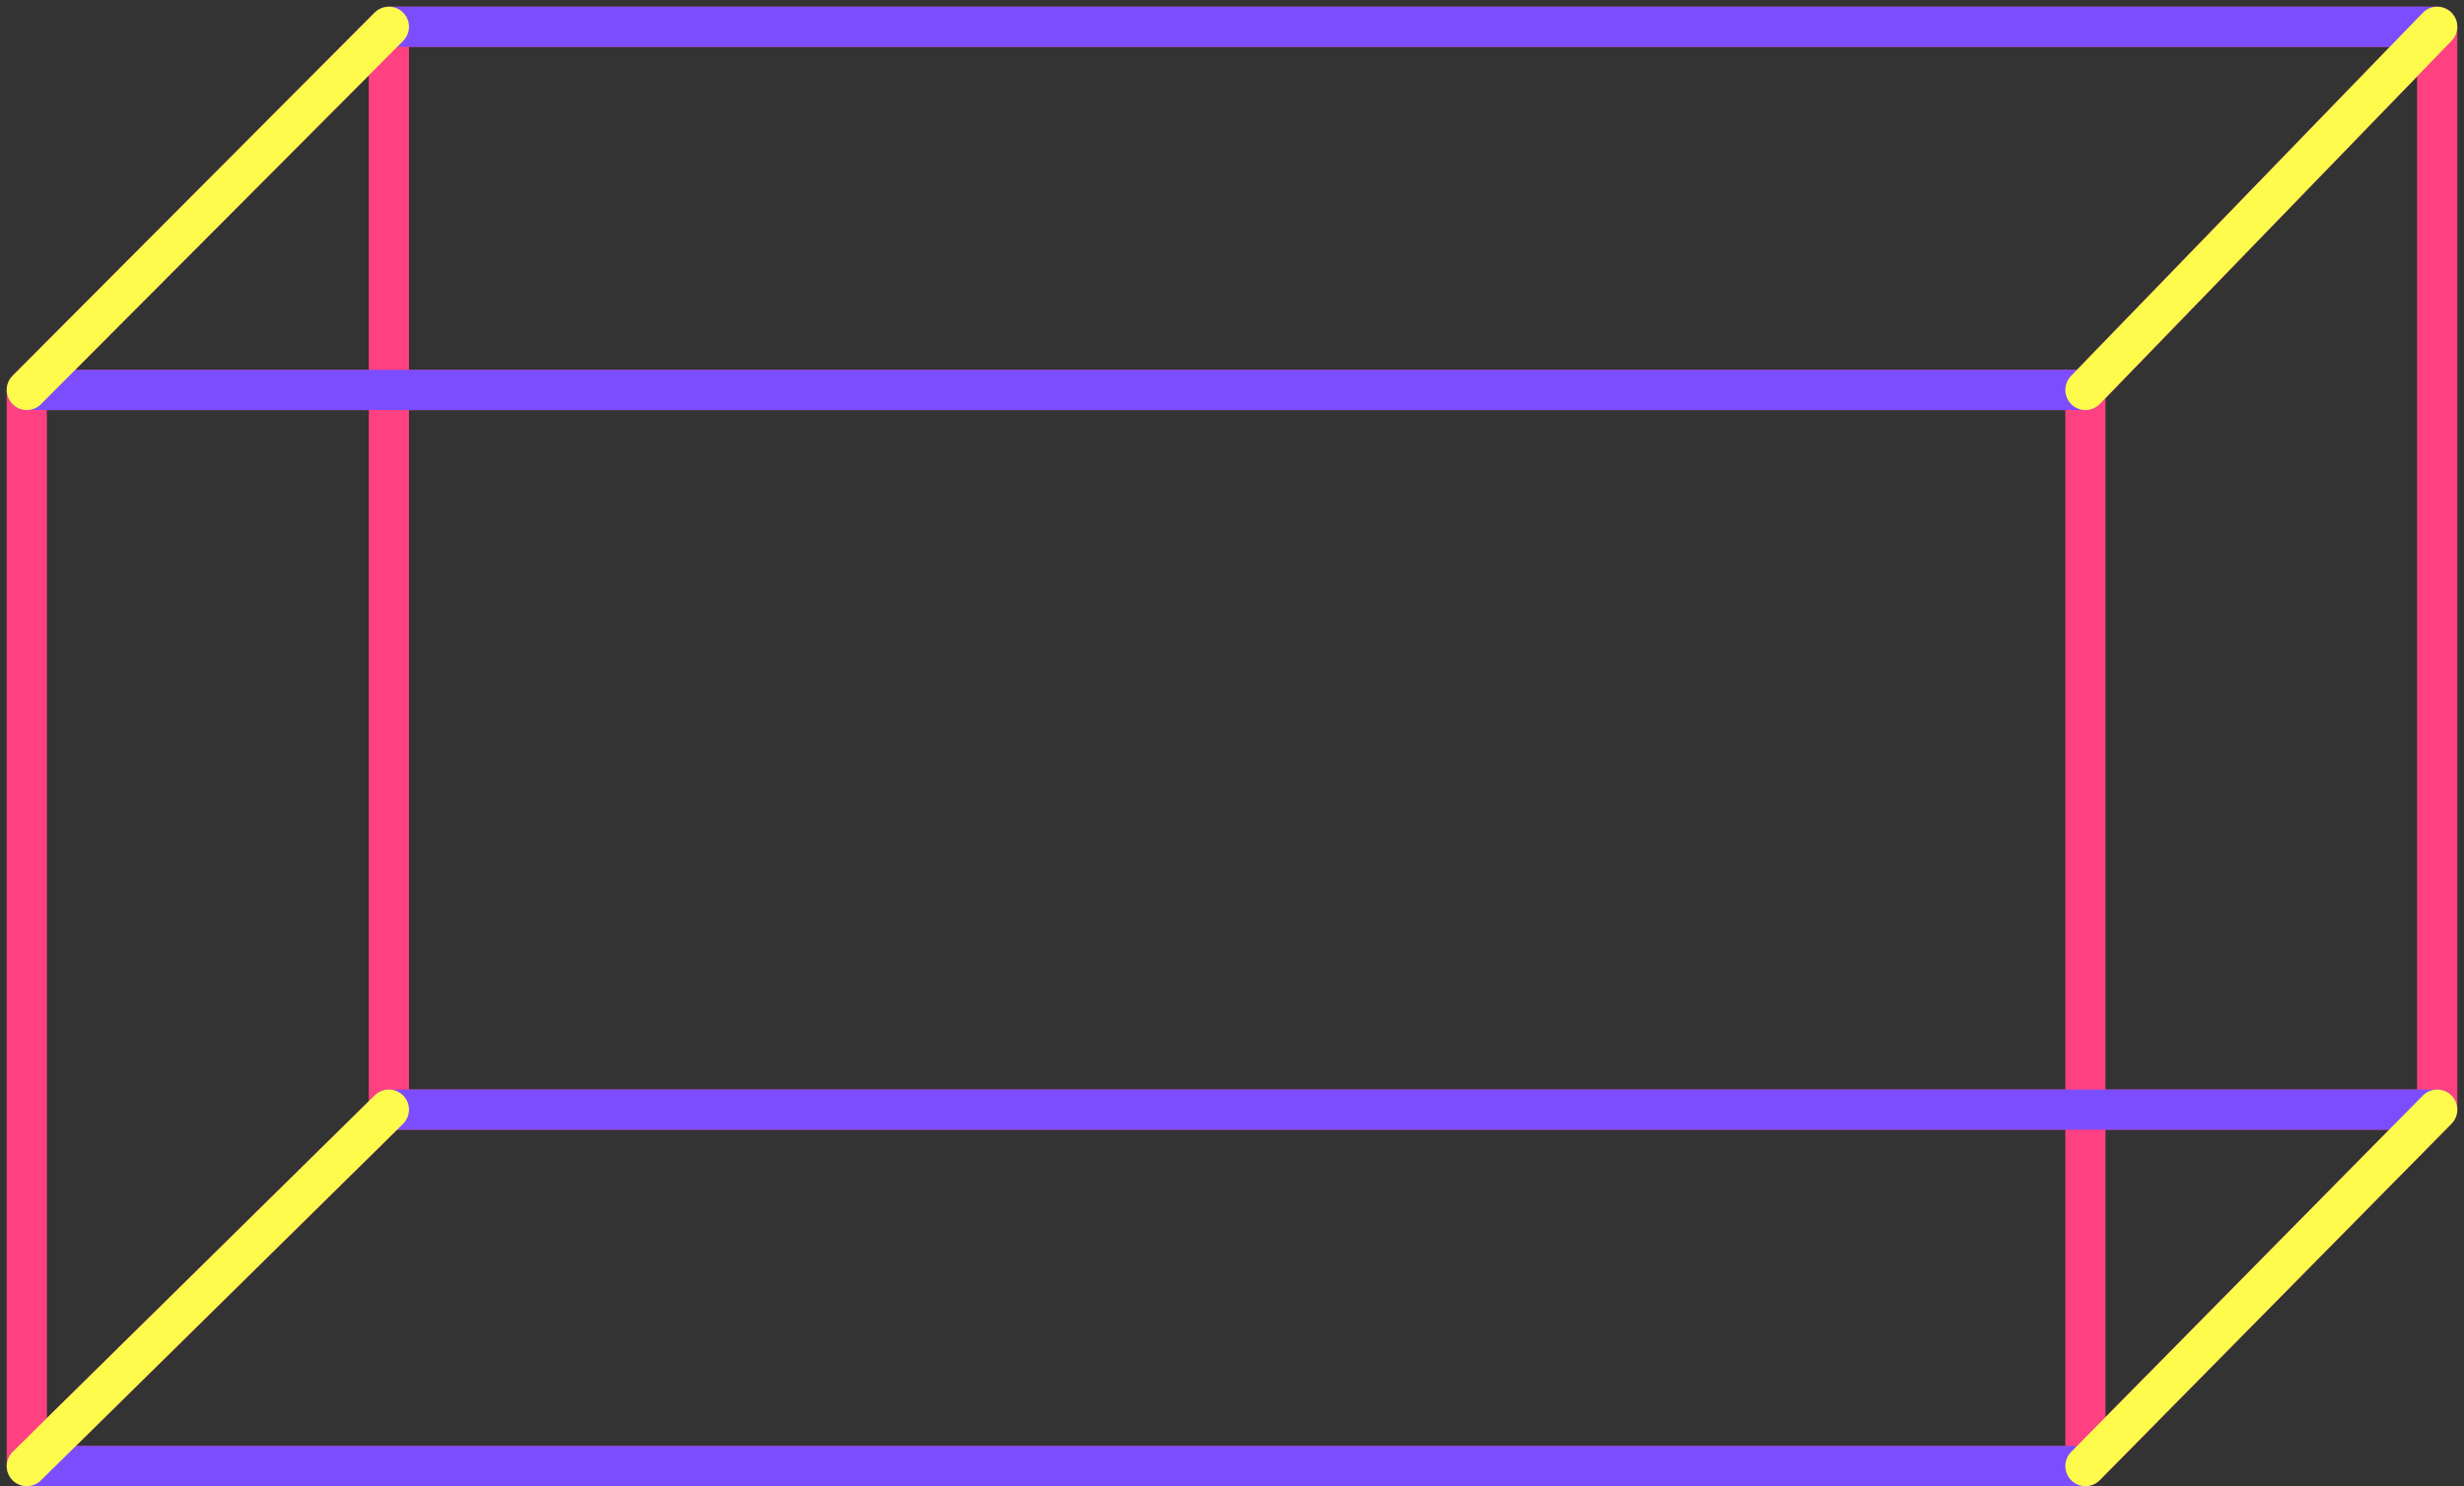
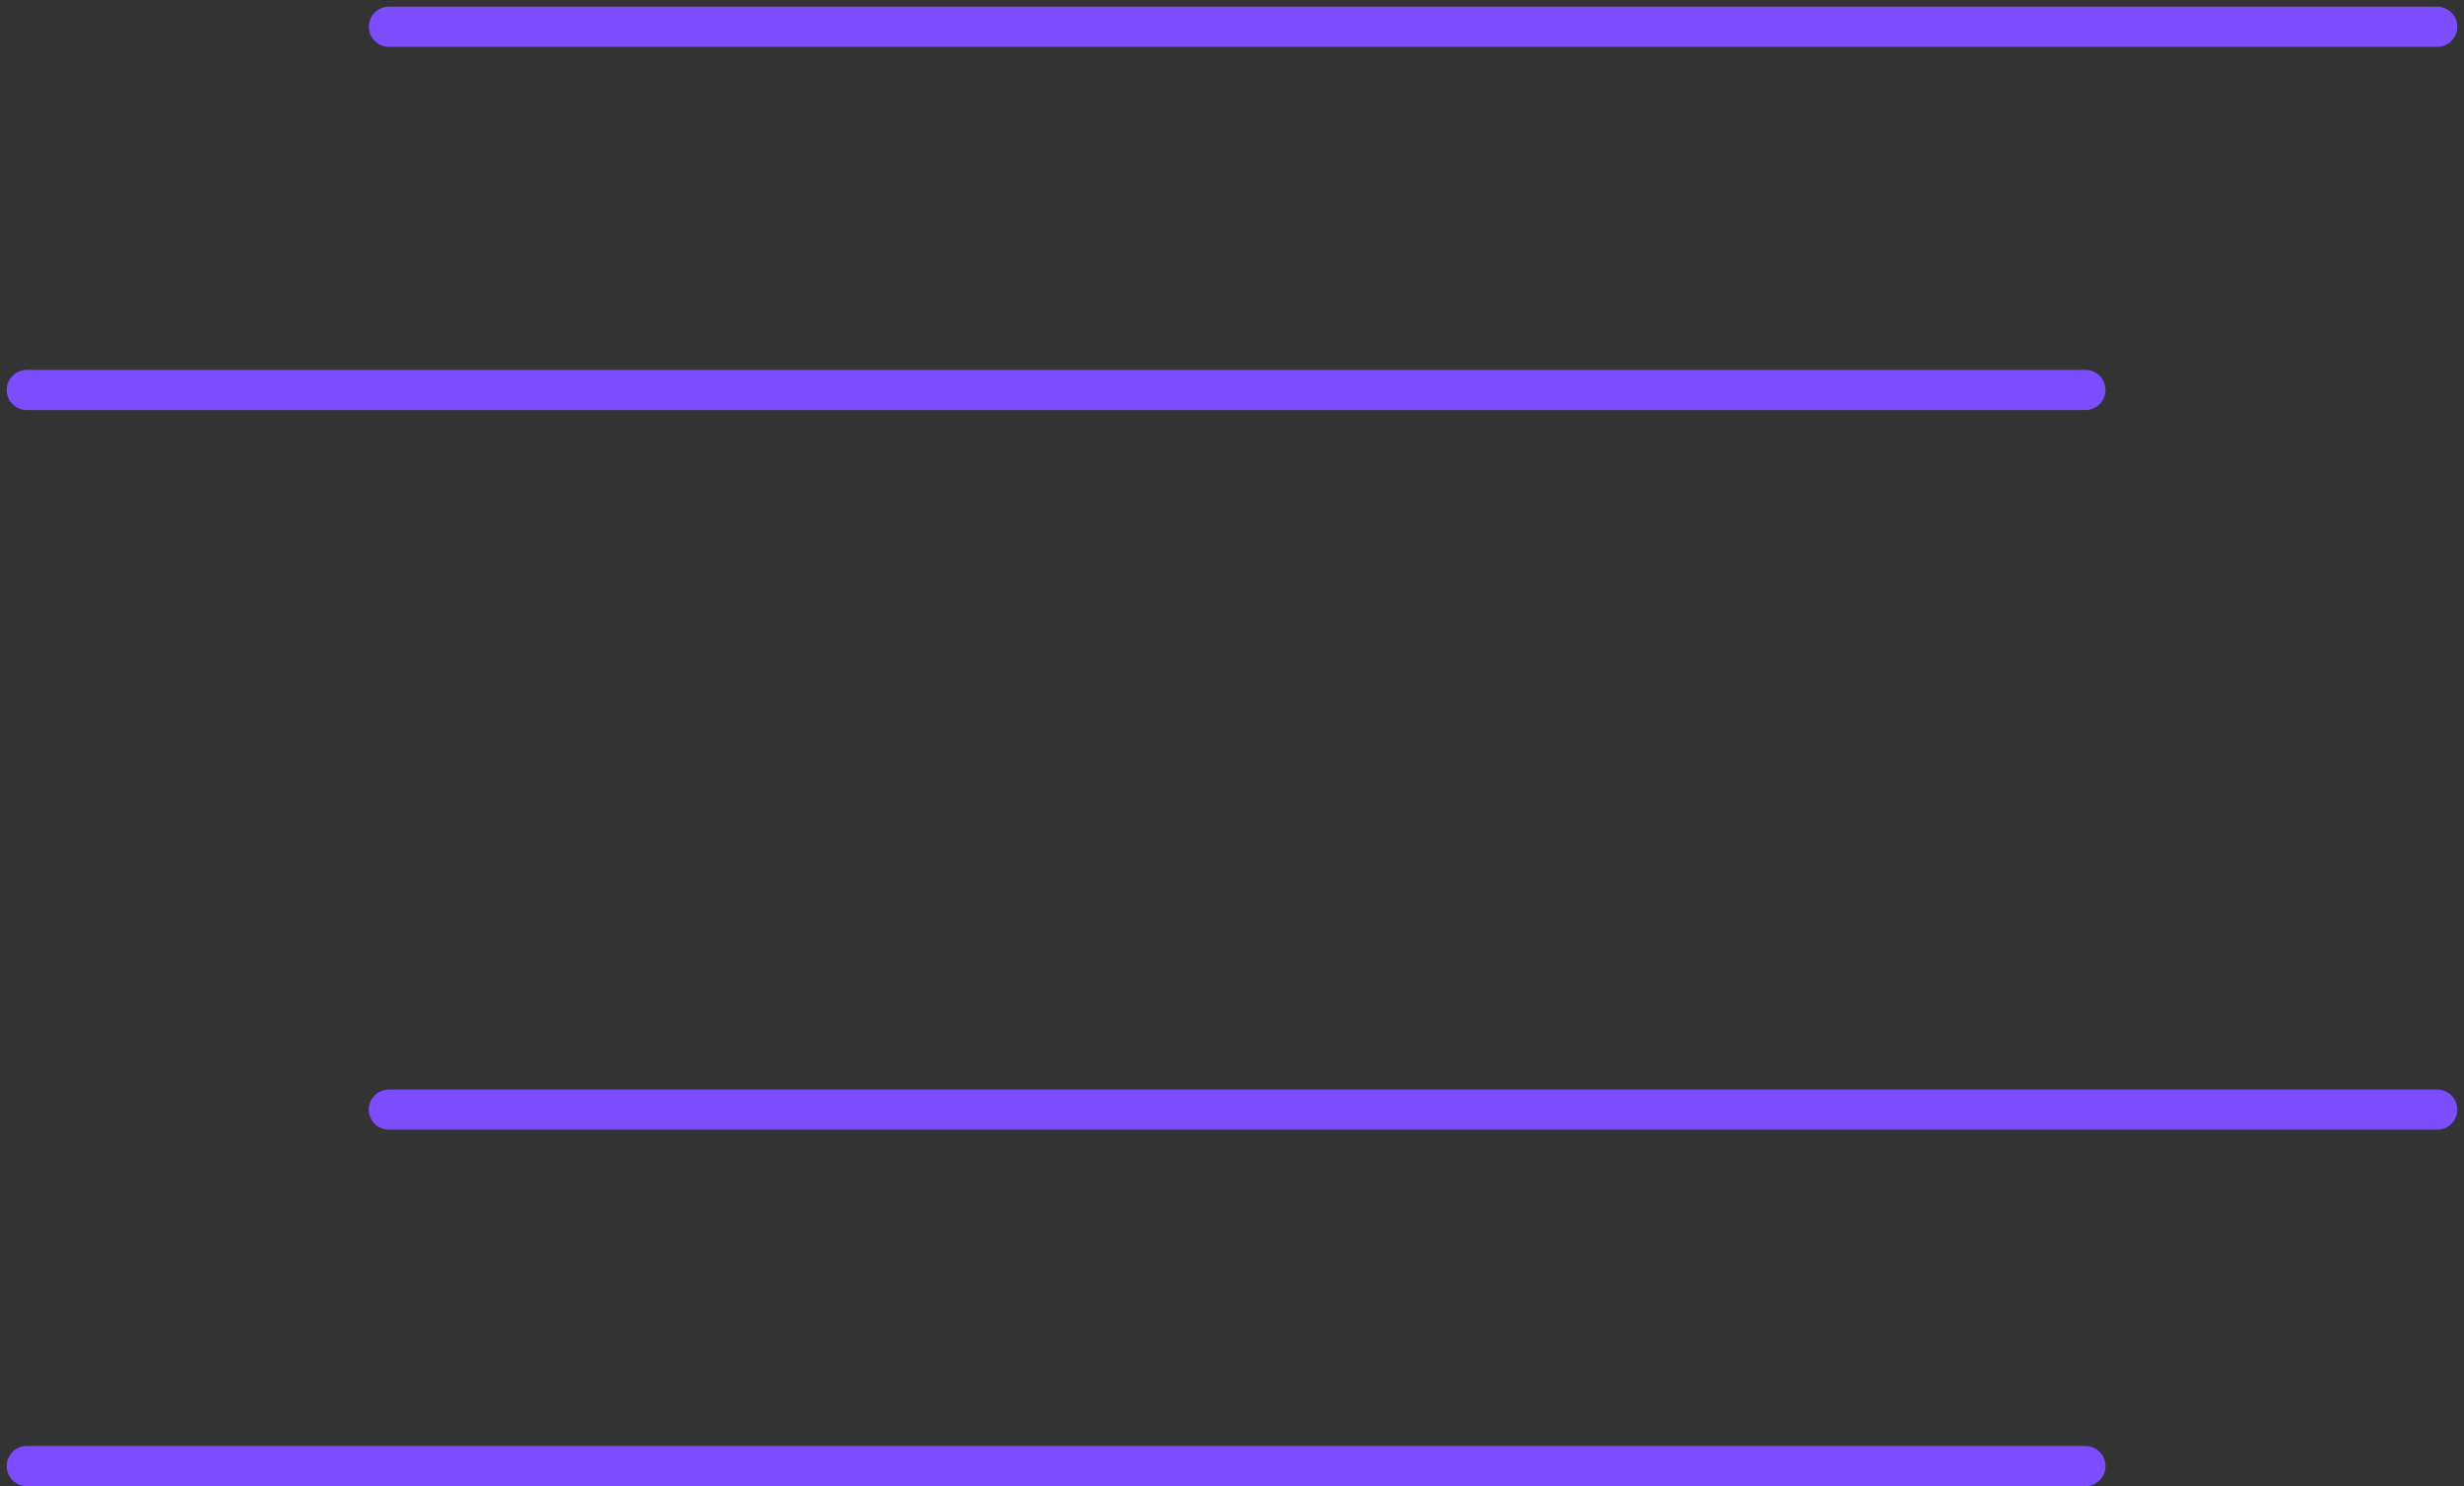
<svg xmlns="http://www.w3.org/2000/svg" width="184" height="111" viewBox="0 0 184 111" fill="none">
  <rect x="0" y="0" width="184" height="111" fill="#333333" stroke="none" />
-   <path d="M2 29.126V109.5M2 29.126H155.729M2 29.126L29.04 2M2 109.5H155.729M2 109.5L29.04 82.876M155.729 109.5V29.126M155.729 109.5L182 82.876M155.729 29.126L182 2M29.04 2H182M29.04 2V82.876M182 2V82.876M182 82.876H29.04" stroke="#FF4081" stroke-width="3" stroke-linejoin="round" />
  <path d="M2 29.126H155.729M2 109.5H155.729M29.04 2H182M182 82.876H29.04" stroke="#7C4DFF" stroke-width="3" stroke-linecap="round" stroke-linejoin="round" />
-   <path d="M2 29.126L29.04 2M2 109.5L29.04 82.876M155.729 109.5L182 82.876M155.729 29.126L182 2" stroke="#FFFB4D" stroke-width="3" stroke-linecap="round" stroke-linejoin="round" />
</svg>